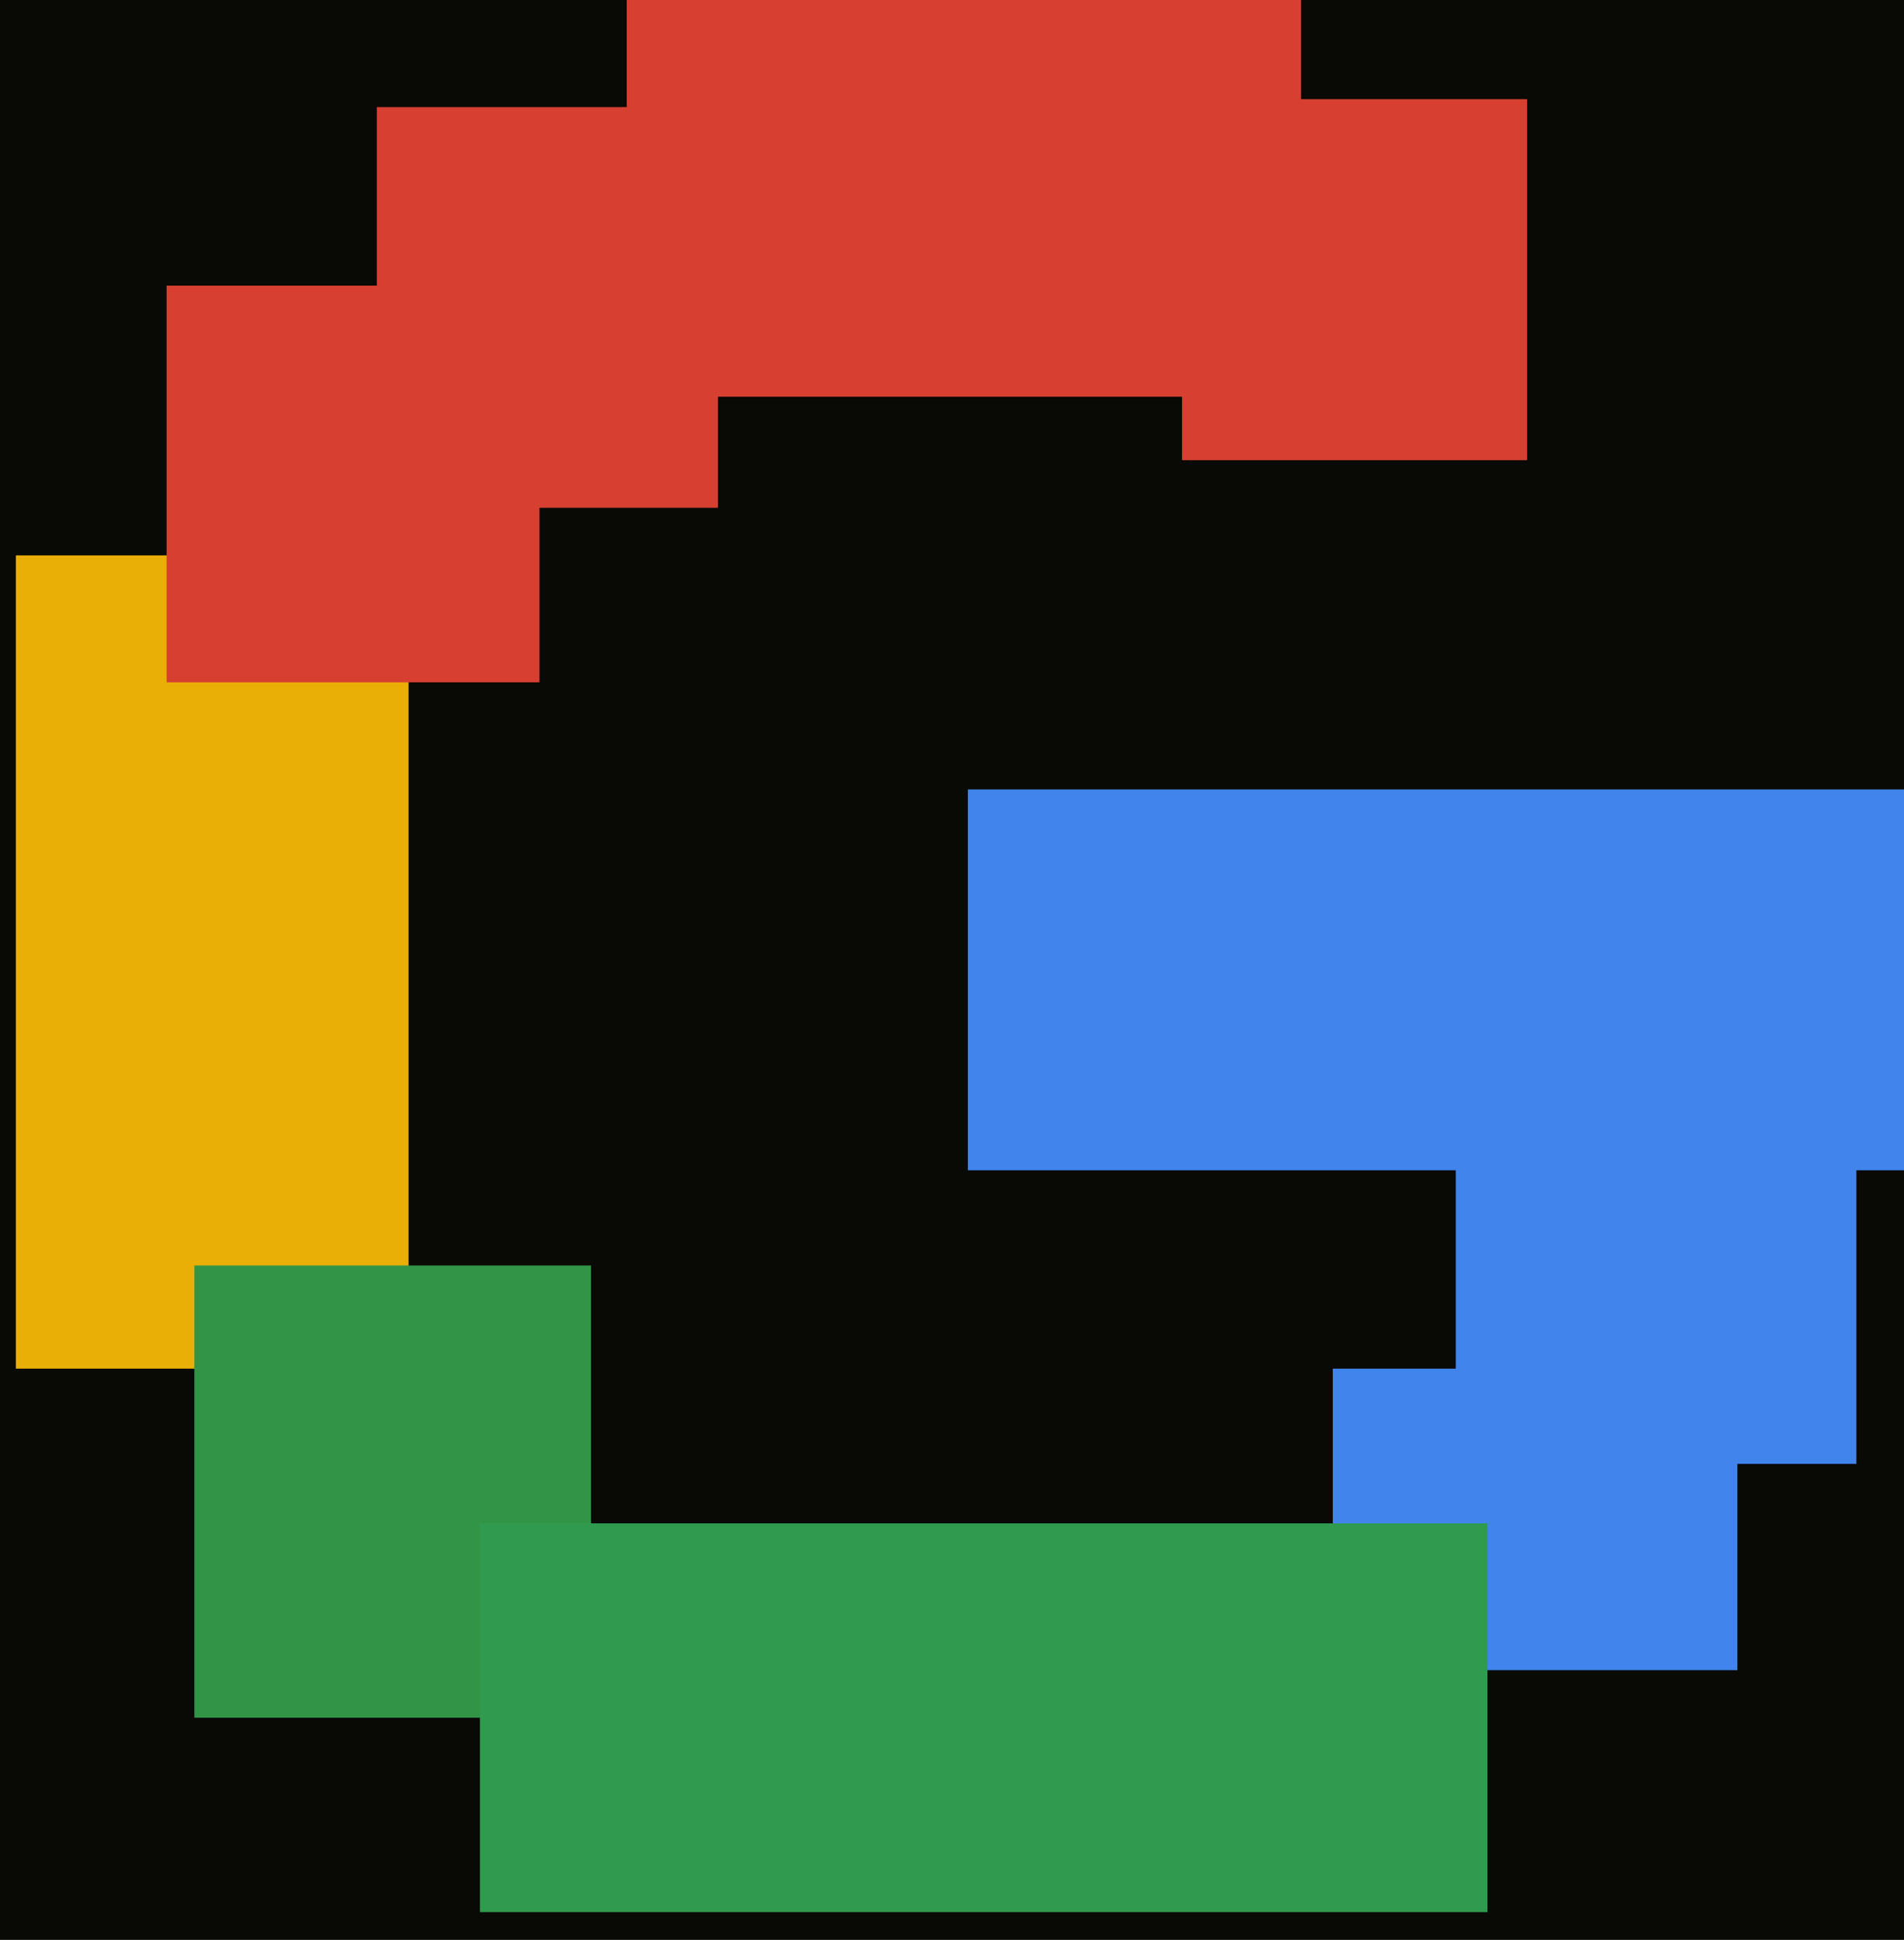
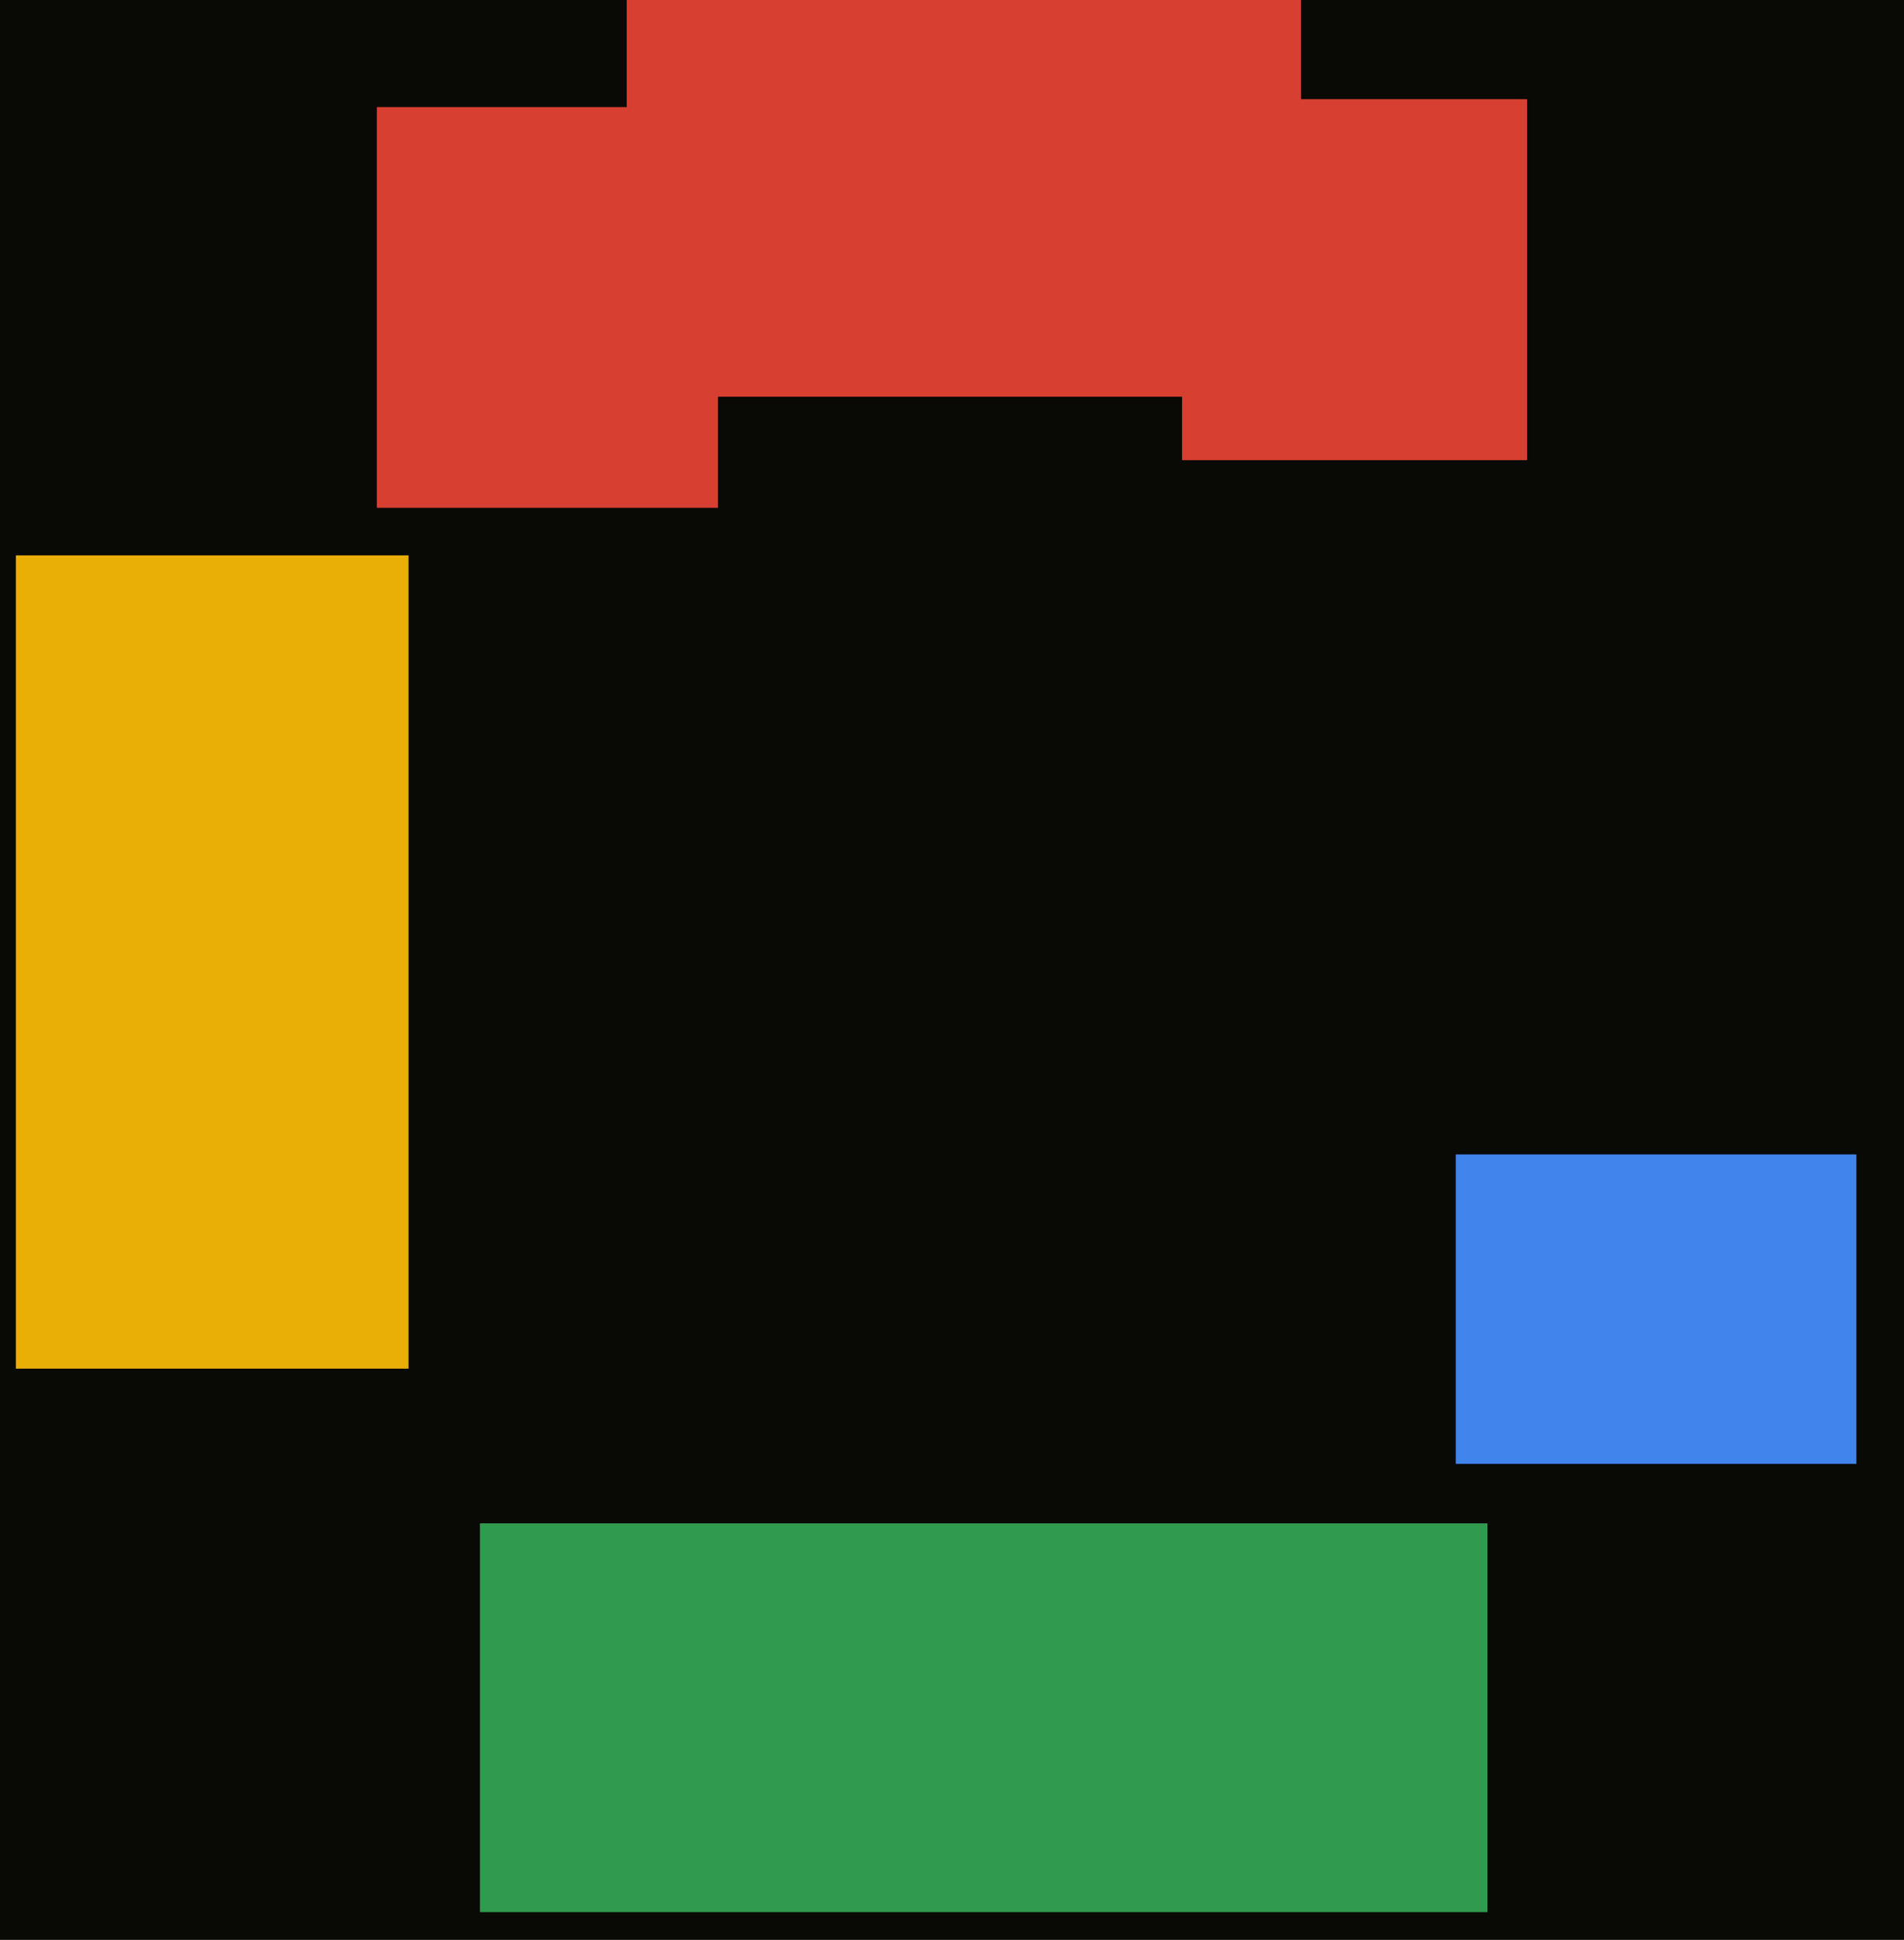
<svg xmlns="http://www.w3.org/2000/svg" width="480px" height="489px">
  <rect width="480" height="489" fill="rgb(9,9,6)" />
-   <rect x="336" y="345" width="102" height="76" fill="rgb(65,132,236)" />
  <rect x="4" y="140" width="99" height="205" fill="rgb(233,175,6)" />
-   <rect x="42" y="72" width="94" height="100" fill="rgb(215,64,49)" />
-   <rect x="244" y="199" width="236" height="96" fill="rgb(65,132,236)" />
  <rect x="95" y="27" width="86" height="101" fill="rgb(215,64,49)" />
-   <rect x="49" y="319" width="100" height="114" fill="rgb(49,148,71)" />
  <rect x="158" y="-24" width="170" height="124" fill="rgb(215,64,49)" />
  <rect x="298" y="25" width="87" height="91" fill="rgb(215,64,49)" />
  <rect x="367" y="291" width="101" height="78" fill="rgb(65,132,236)" />
  <rect x="121" y="384" width="254" height="98" fill="rgb(48,155,78)" />
</svg>